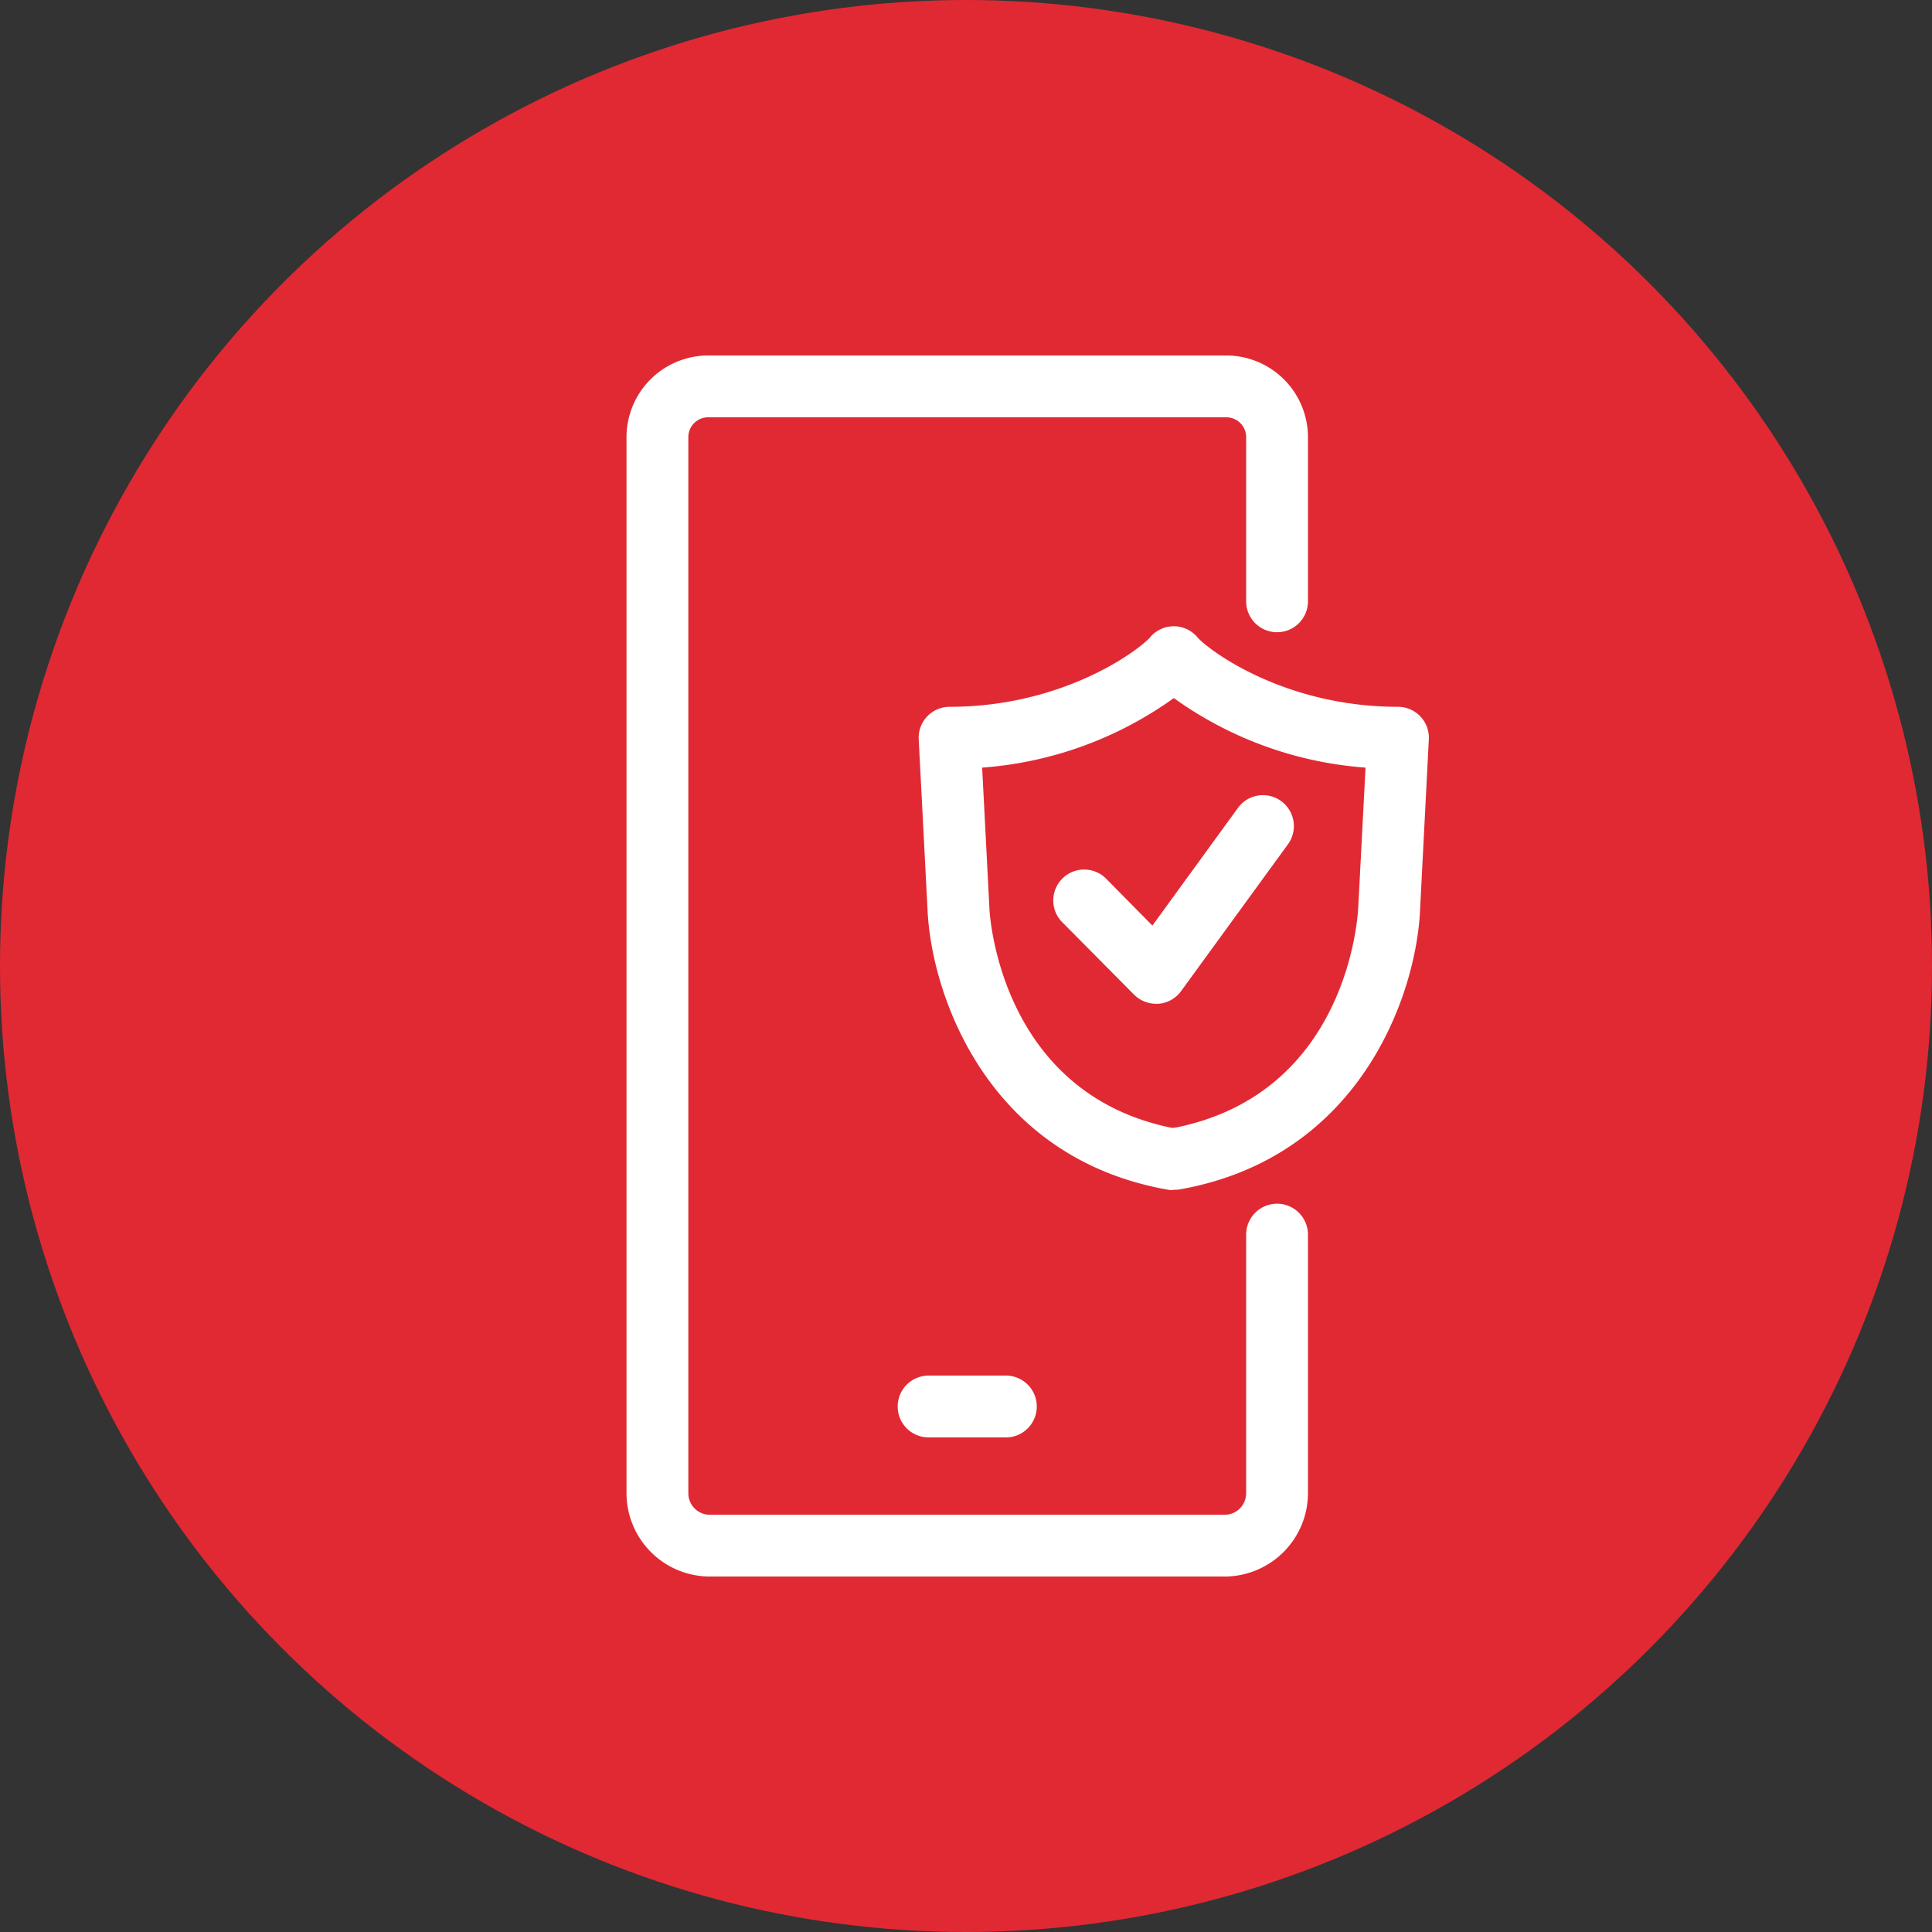
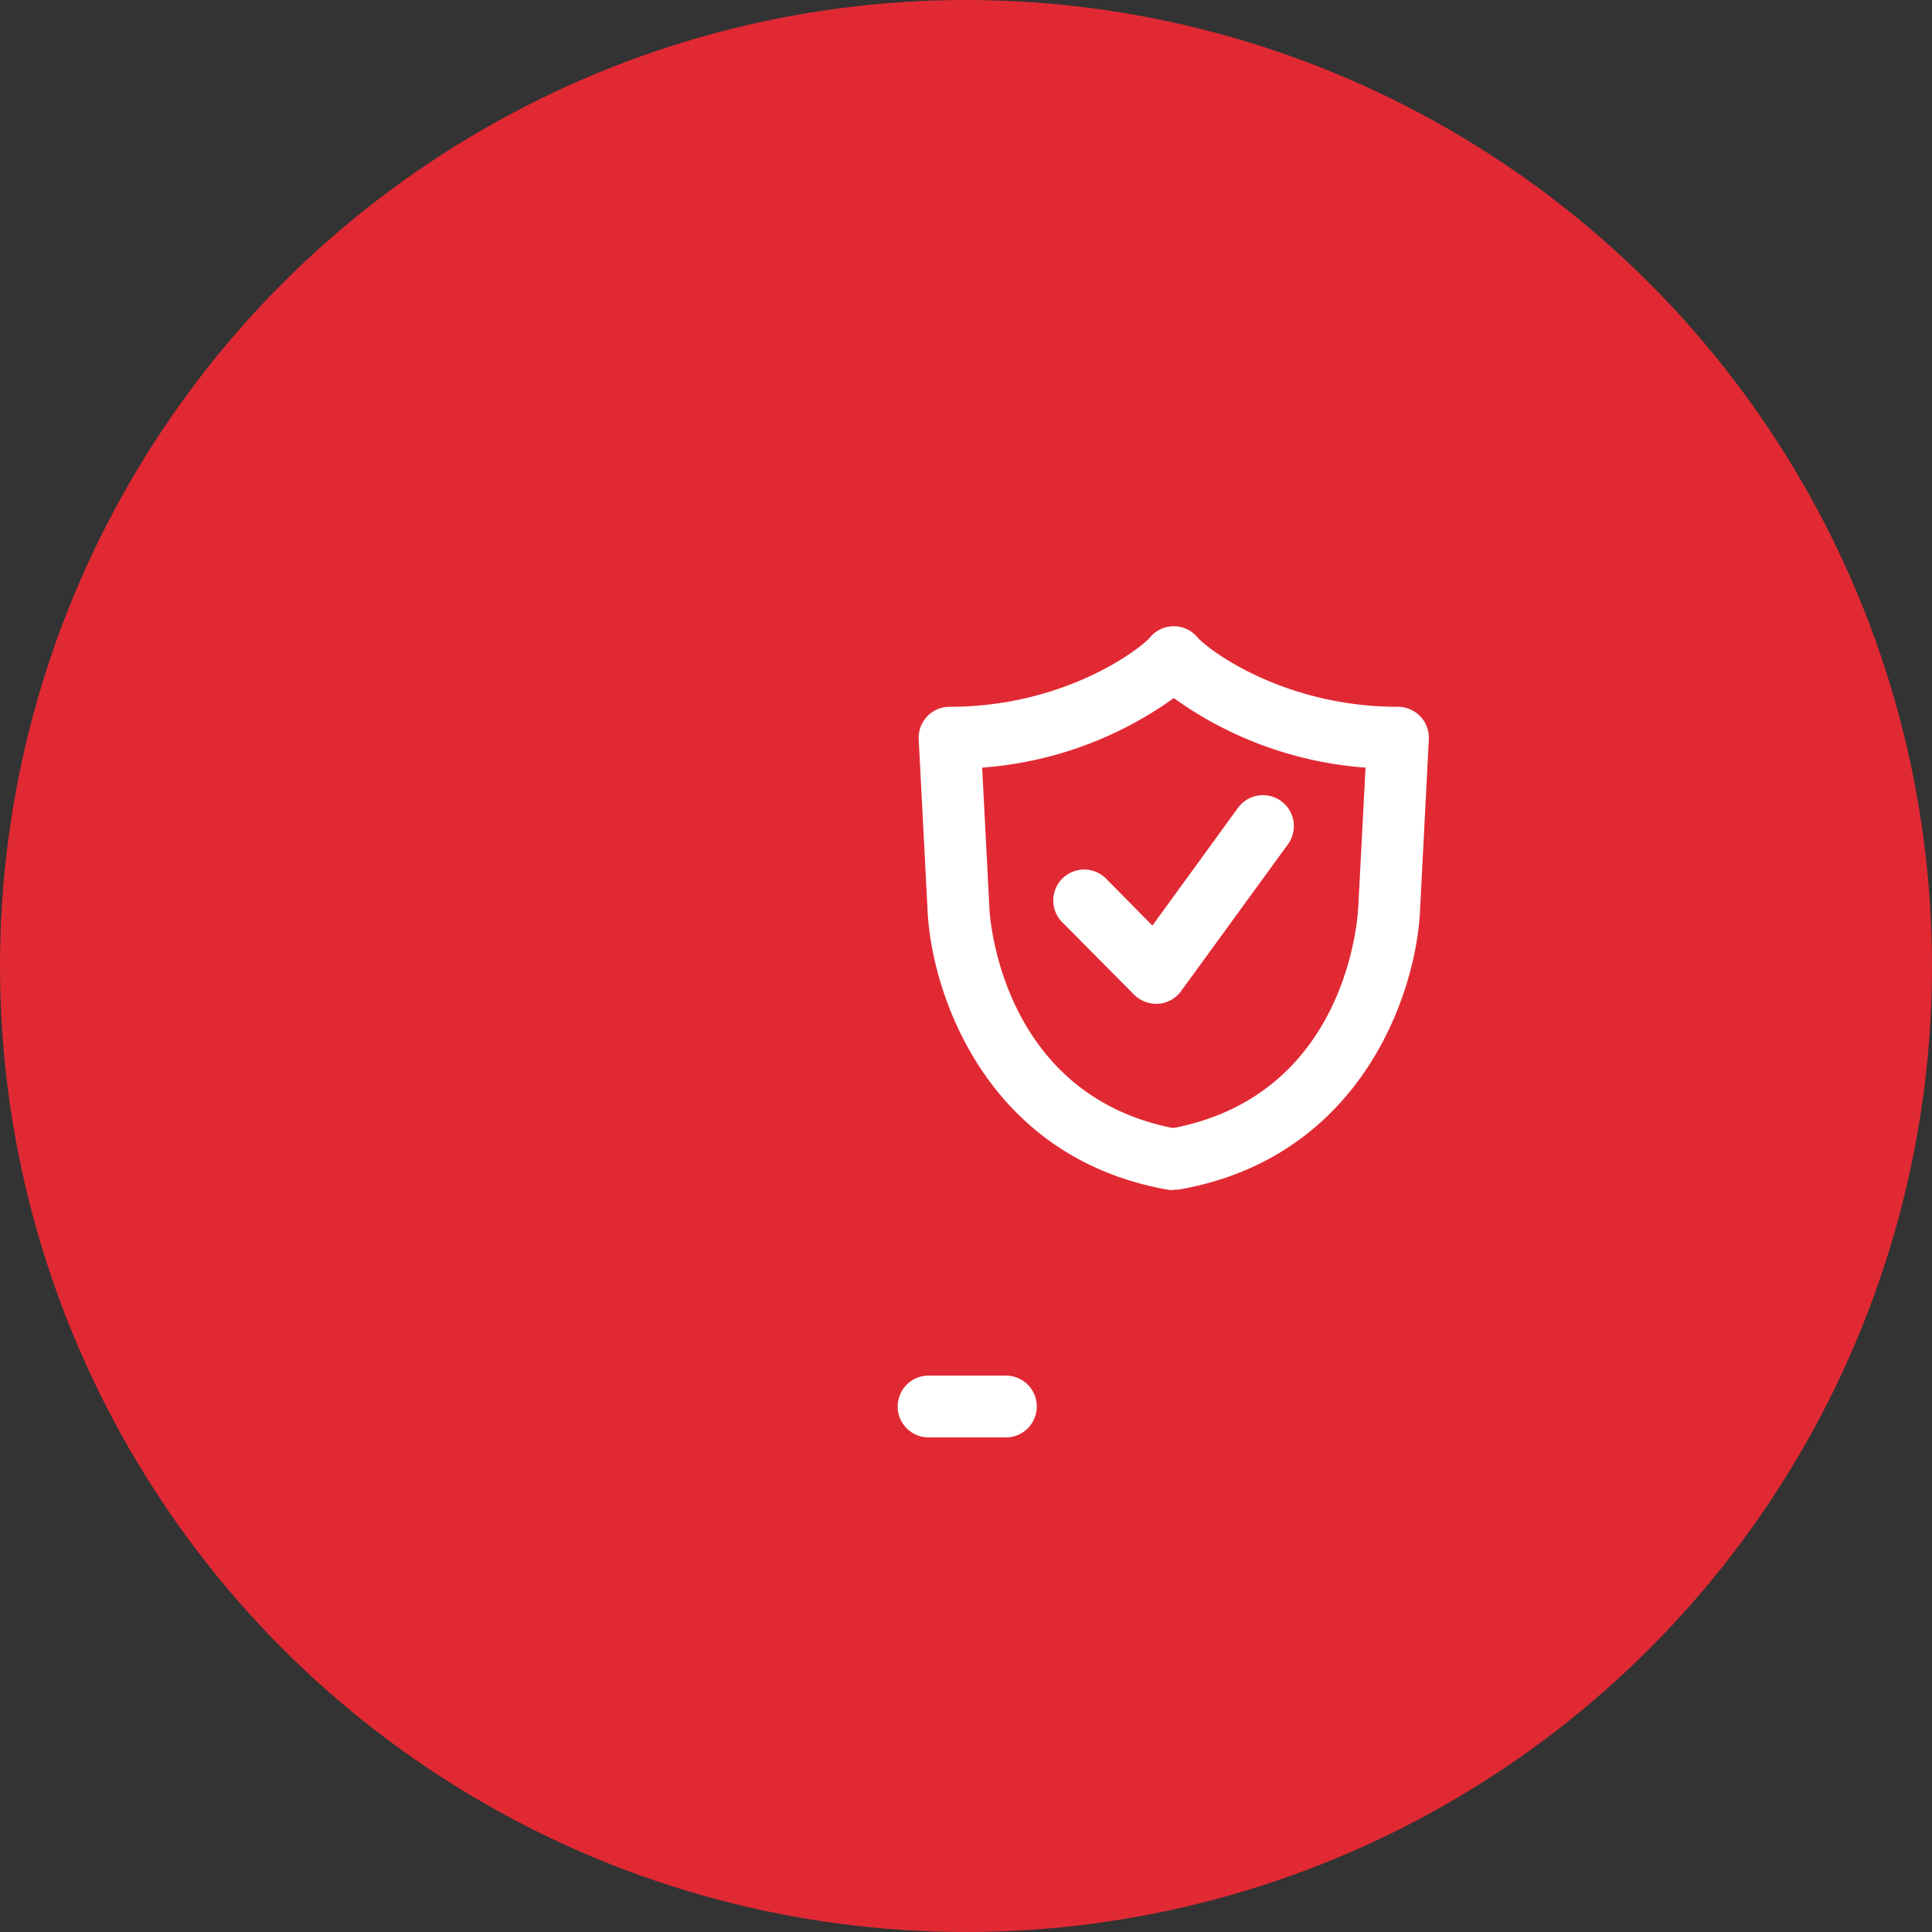
<svg xmlns="http://www.w3.org/2000/svg" id="f7c55eb9-1f16-4cdd-99f6-a9a8145ea1e2" data-name="Layer 1" viewBox="0 0 250 250">
  <rect x="0" y="0" width="250" height="250" fill="#333333" stroke="none" />
  <defs>
    <style>.e68e175e-17d3-4caf-9de4-8027c219a68a{fill:#e12933;}.a9de4aac-5192-4b6d-a704-4c5e4edc8879{fill:#fff;}</style>
  </defs>
  <circle class="e68e175e-17d3-4caf-9de4-8027c219a68a" cx="125" cy="125" r="125" />
-   <path class="a9de4aac-5192-4b6d-a704-4c5e4edc8879" d="M158.69,204H91.63a10.8,10.8,0,0,1-10.56-10.77V56.56A10.58,10.58,0,0,1,91.63,46h67.06a10.58,10.58,0,0,1,10.56,10.56V77.81a4,4,0,0,1-8,0V56.56A2.56,2.56,0,0,0,158.69,54H91.63a2.56,2.56,0,0,0-2.56,2.56V193.23A2.78,2.78,0,0,0,91.63,196h67.06a2.78,2.78,0,0,0,2.56-2.77V159.76a4,4,0,0,1,8,0v33.47A10.81,10.81,0,0,1,158.69,204Z" />
  <path class="a9de4aac-5192-4b6d-a704-4c5e4edc8879" d="M130.16,186h-10a4,4,0,1,1,0-8h10a4,4,0,0,1,0,8Z" />
  <path class="a9de4aac-5192-4b6d-a704-4c5e4edc8879" d="M149.59,129.89a4.05,4.05,0,0,1-2.84-1.18l-9.22-9.3a4,4,0,1,1,5.67-5.64l5.92,6,11.07-15.23a4,4,0,0,1,6.47,4.71l-13.83,19a4,4,0,0,1-2.93,1.64Z" />
  <path class="a9de4aac-5192-4b6d-a704-4c5e4edc8879" d="M151.73,154a3.42,3.42,0,0,1-.71-.07c-23.52-4.21-30.56-25.57-31-36.27l-1.14-22a4,4,0,0,1,4-4.2c14.5,0,24.17-7.09,25.88-8.92a4,4,0,0,1,6.25,0c1.7,1.82,11.37,8.92,25.88,8.92a4,4,0,0,1,4,4.2l-1.13,22c-.43,10.66-7.47,32-31,36.23a3.61,3.61,0,0,1-.87.06Zm.16-8.08h.18c22.46-4.5,23.65-27.59,23.69-28.59l.94-18a48.57,48.57,0,0,1-24.81-9,48.56,48.56,0,0,1-24.8,9l.93,18c0,1,1.37,24.15,23.7,28.63ZM155,82.56l.07.09Zm-6.3,0a.47.47,0,0,0-.06.09Z" />
</svg>